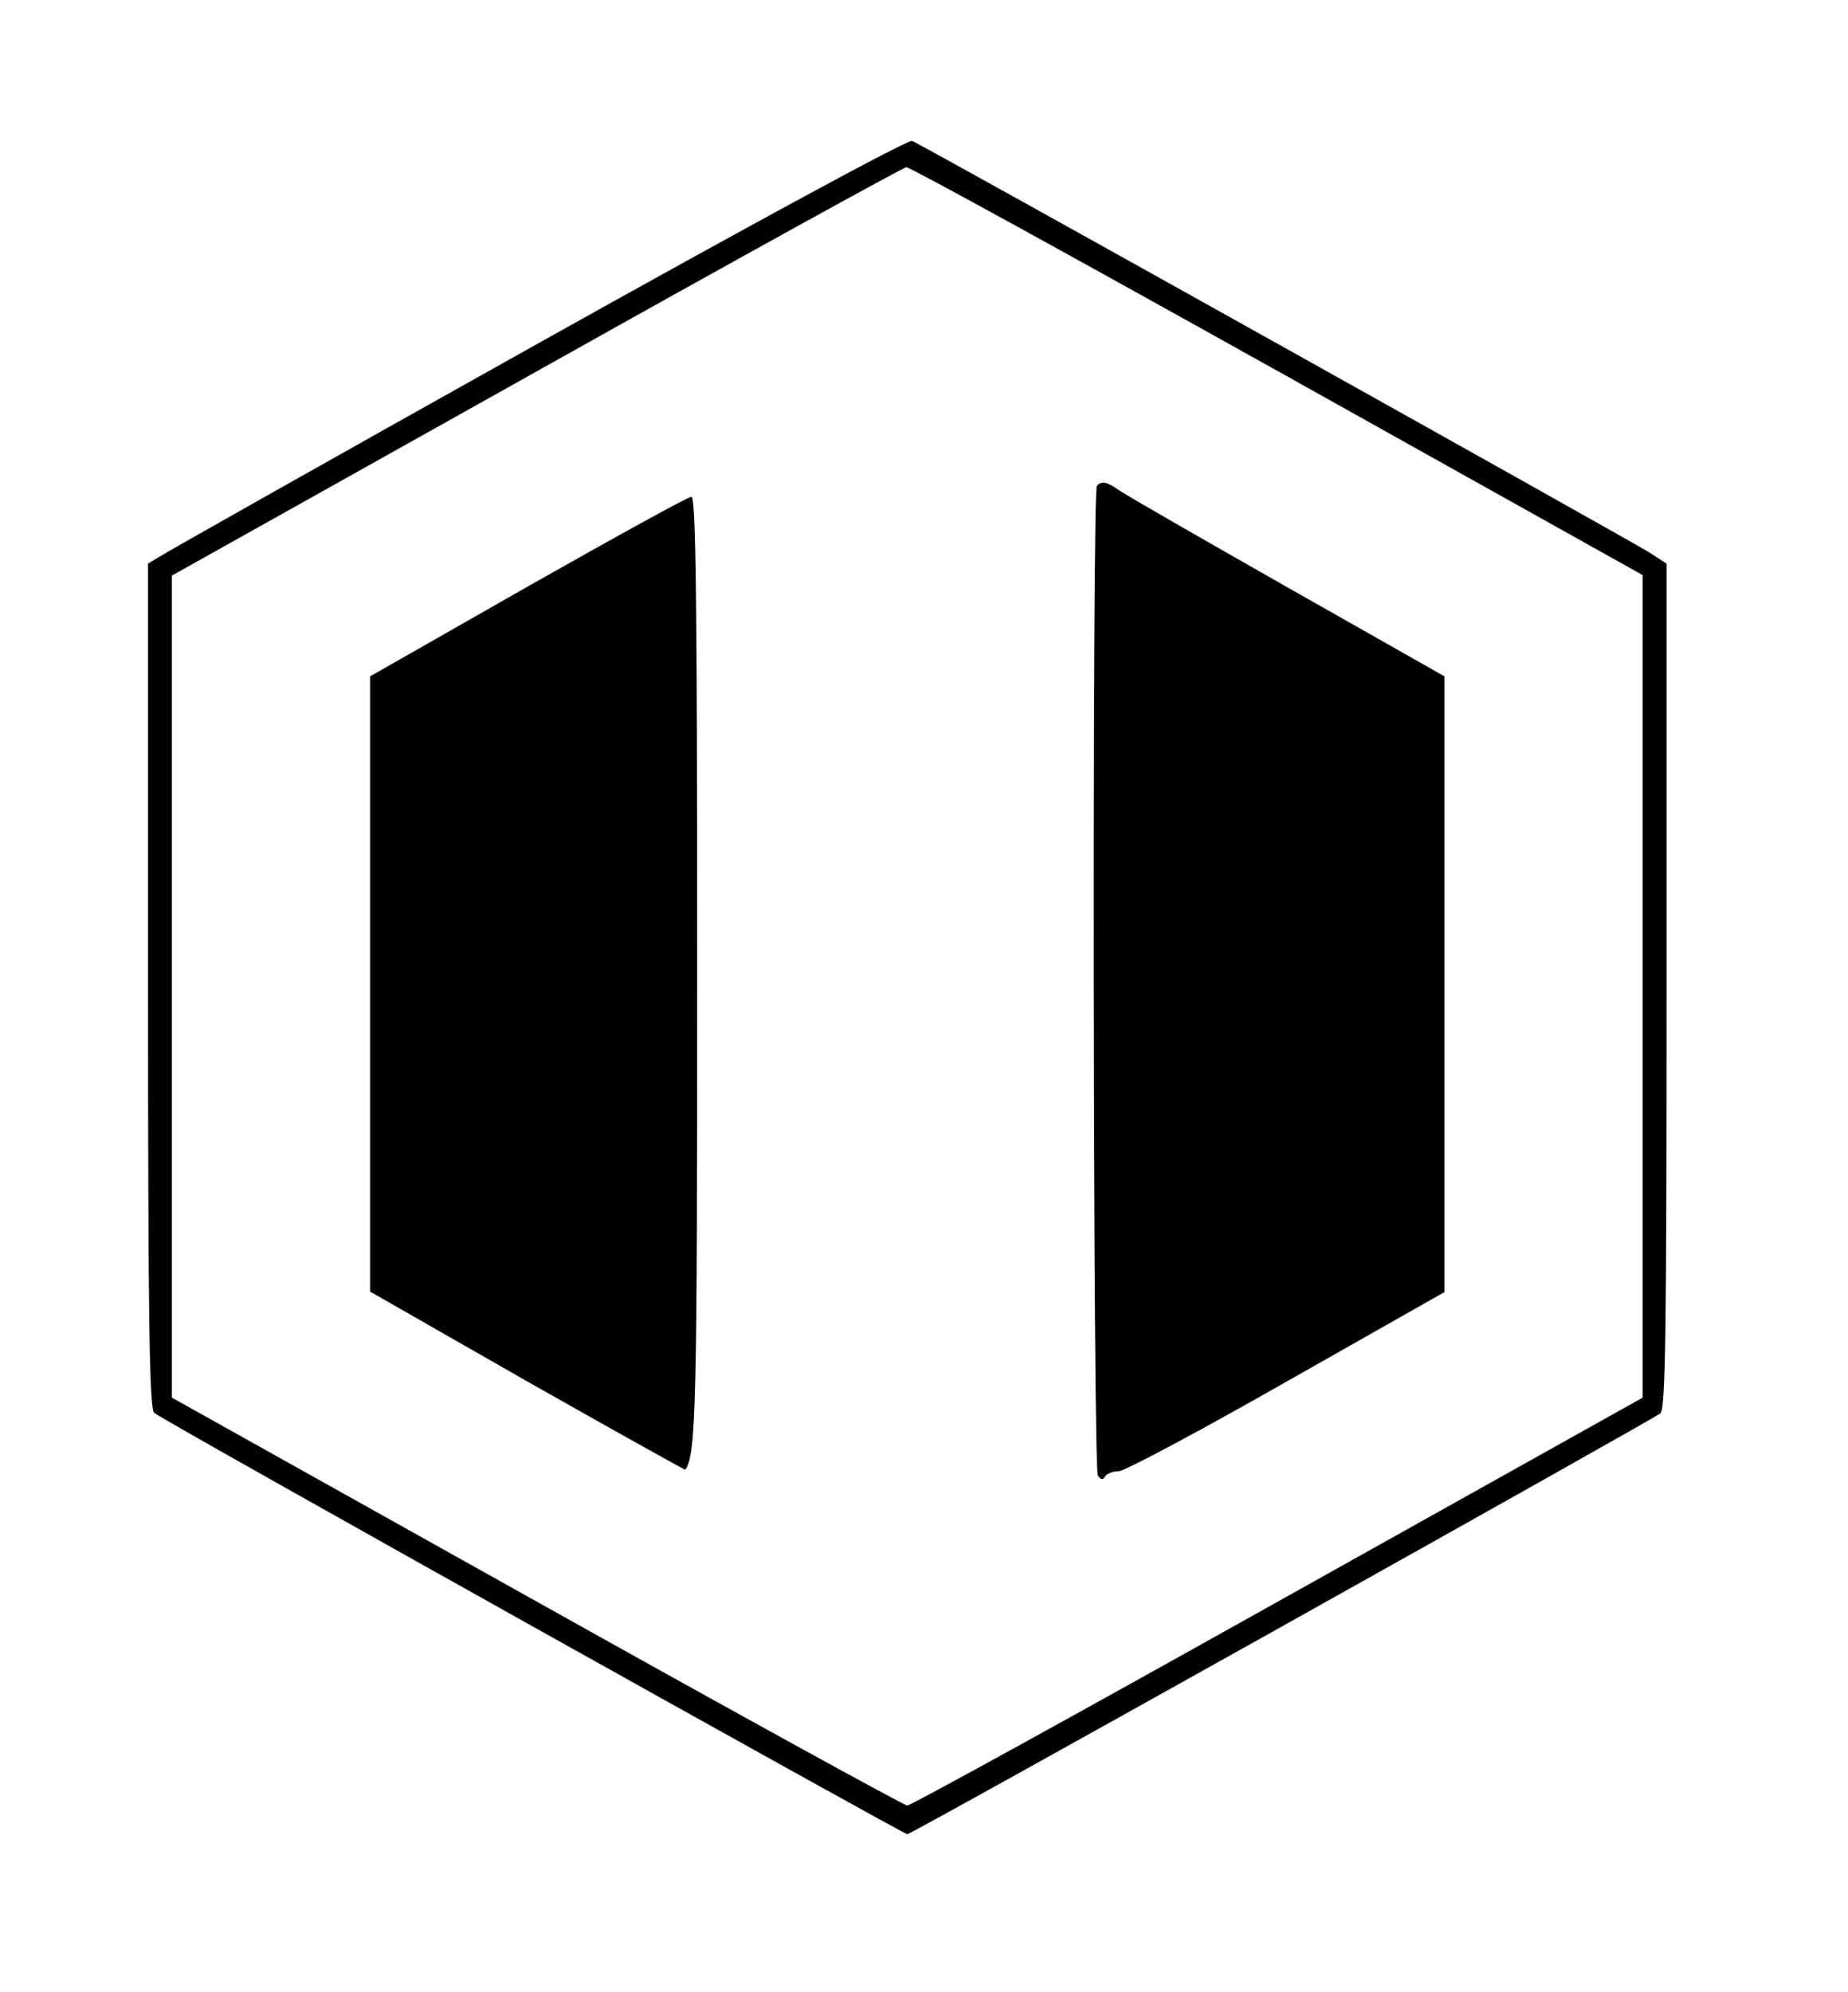
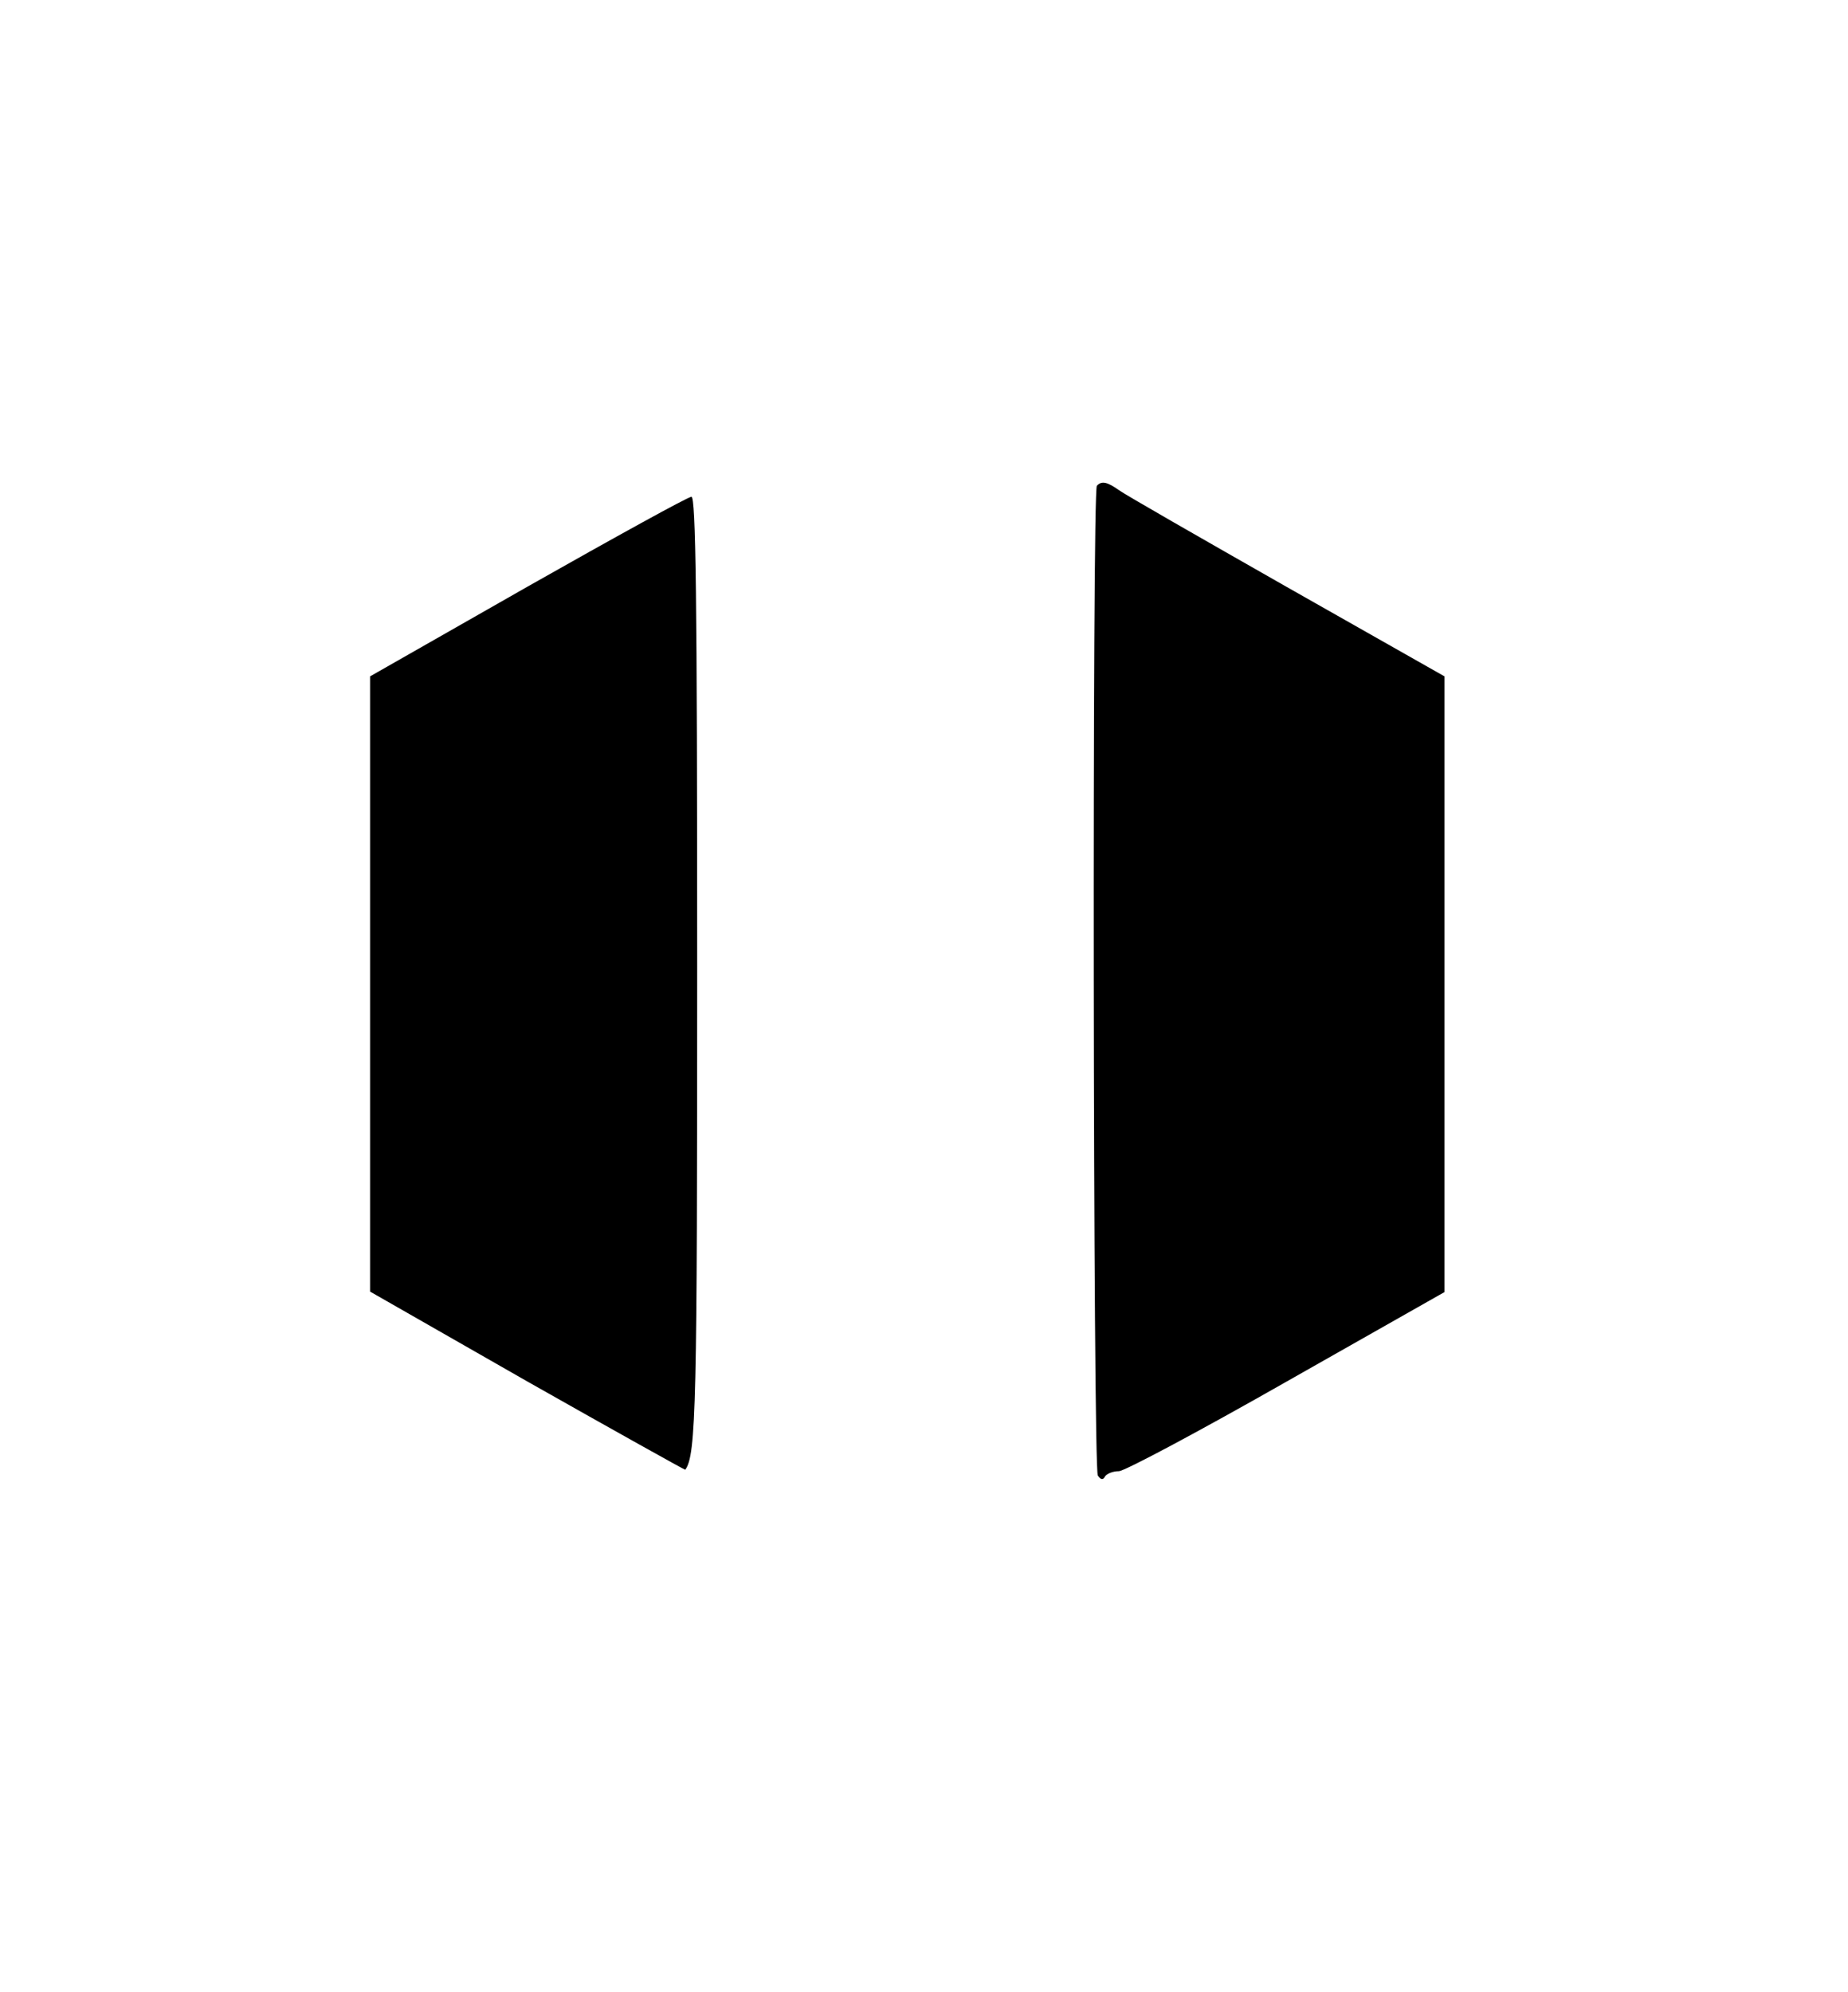
<svg xmlns="http://www.w3.org/2000/svg" version="1.0" width="387pt" height="417pt" viewBox="0 0 387 417" preserveAspectRatio="xMidYMid meet">
  <g transform="translate(0,417) scale(0.1,-0.1)" fill="#000000" stroke="none">
-     <path d="M1125 3450 c-424 -237 -780 -438 -792 -446 l-23 -14 0 -884 c0 -710 3 -886 13 -894 17 -15 1569 -882 1577 -882 9 0 1559 867 1577 881 11 9 13 169 13 895 l0 884 -37 24 c-47 29 -1522 853 -1543 861 -9 3 -334 -173 -785 -425z m1551 -57 l764 -427 0 -861 0 -861 -764 -427 c-420 -235 -769 -427 -776 -427 -6 0 -356 192 -776 427 l-764 427 0 861 0 860 763 427 c419 235 768 427 775 428 8 0 357 -192 778 -427z" />
    <path d="M2297 3153 c-10 -10 -8 -2056 2 -2072 6 -9 11 -10 15 -2 4 6 17 11 29 11 12 0 171 85 352 188 l330 187 0 645 0 644 -330 187 c-181 103 -340 194 -352 203 -24 17 -36 20 -46 9z" />
    <path d="M1105 2942 l-330 -188 0 -644 0 -644 329 -188 c182 -103 331 -186 331 -185 23 31 25 136 25 1053 0 781 -3 984 -12 984 -7 0 -161 -85 -343 -188z" />
  </g>
</svg>